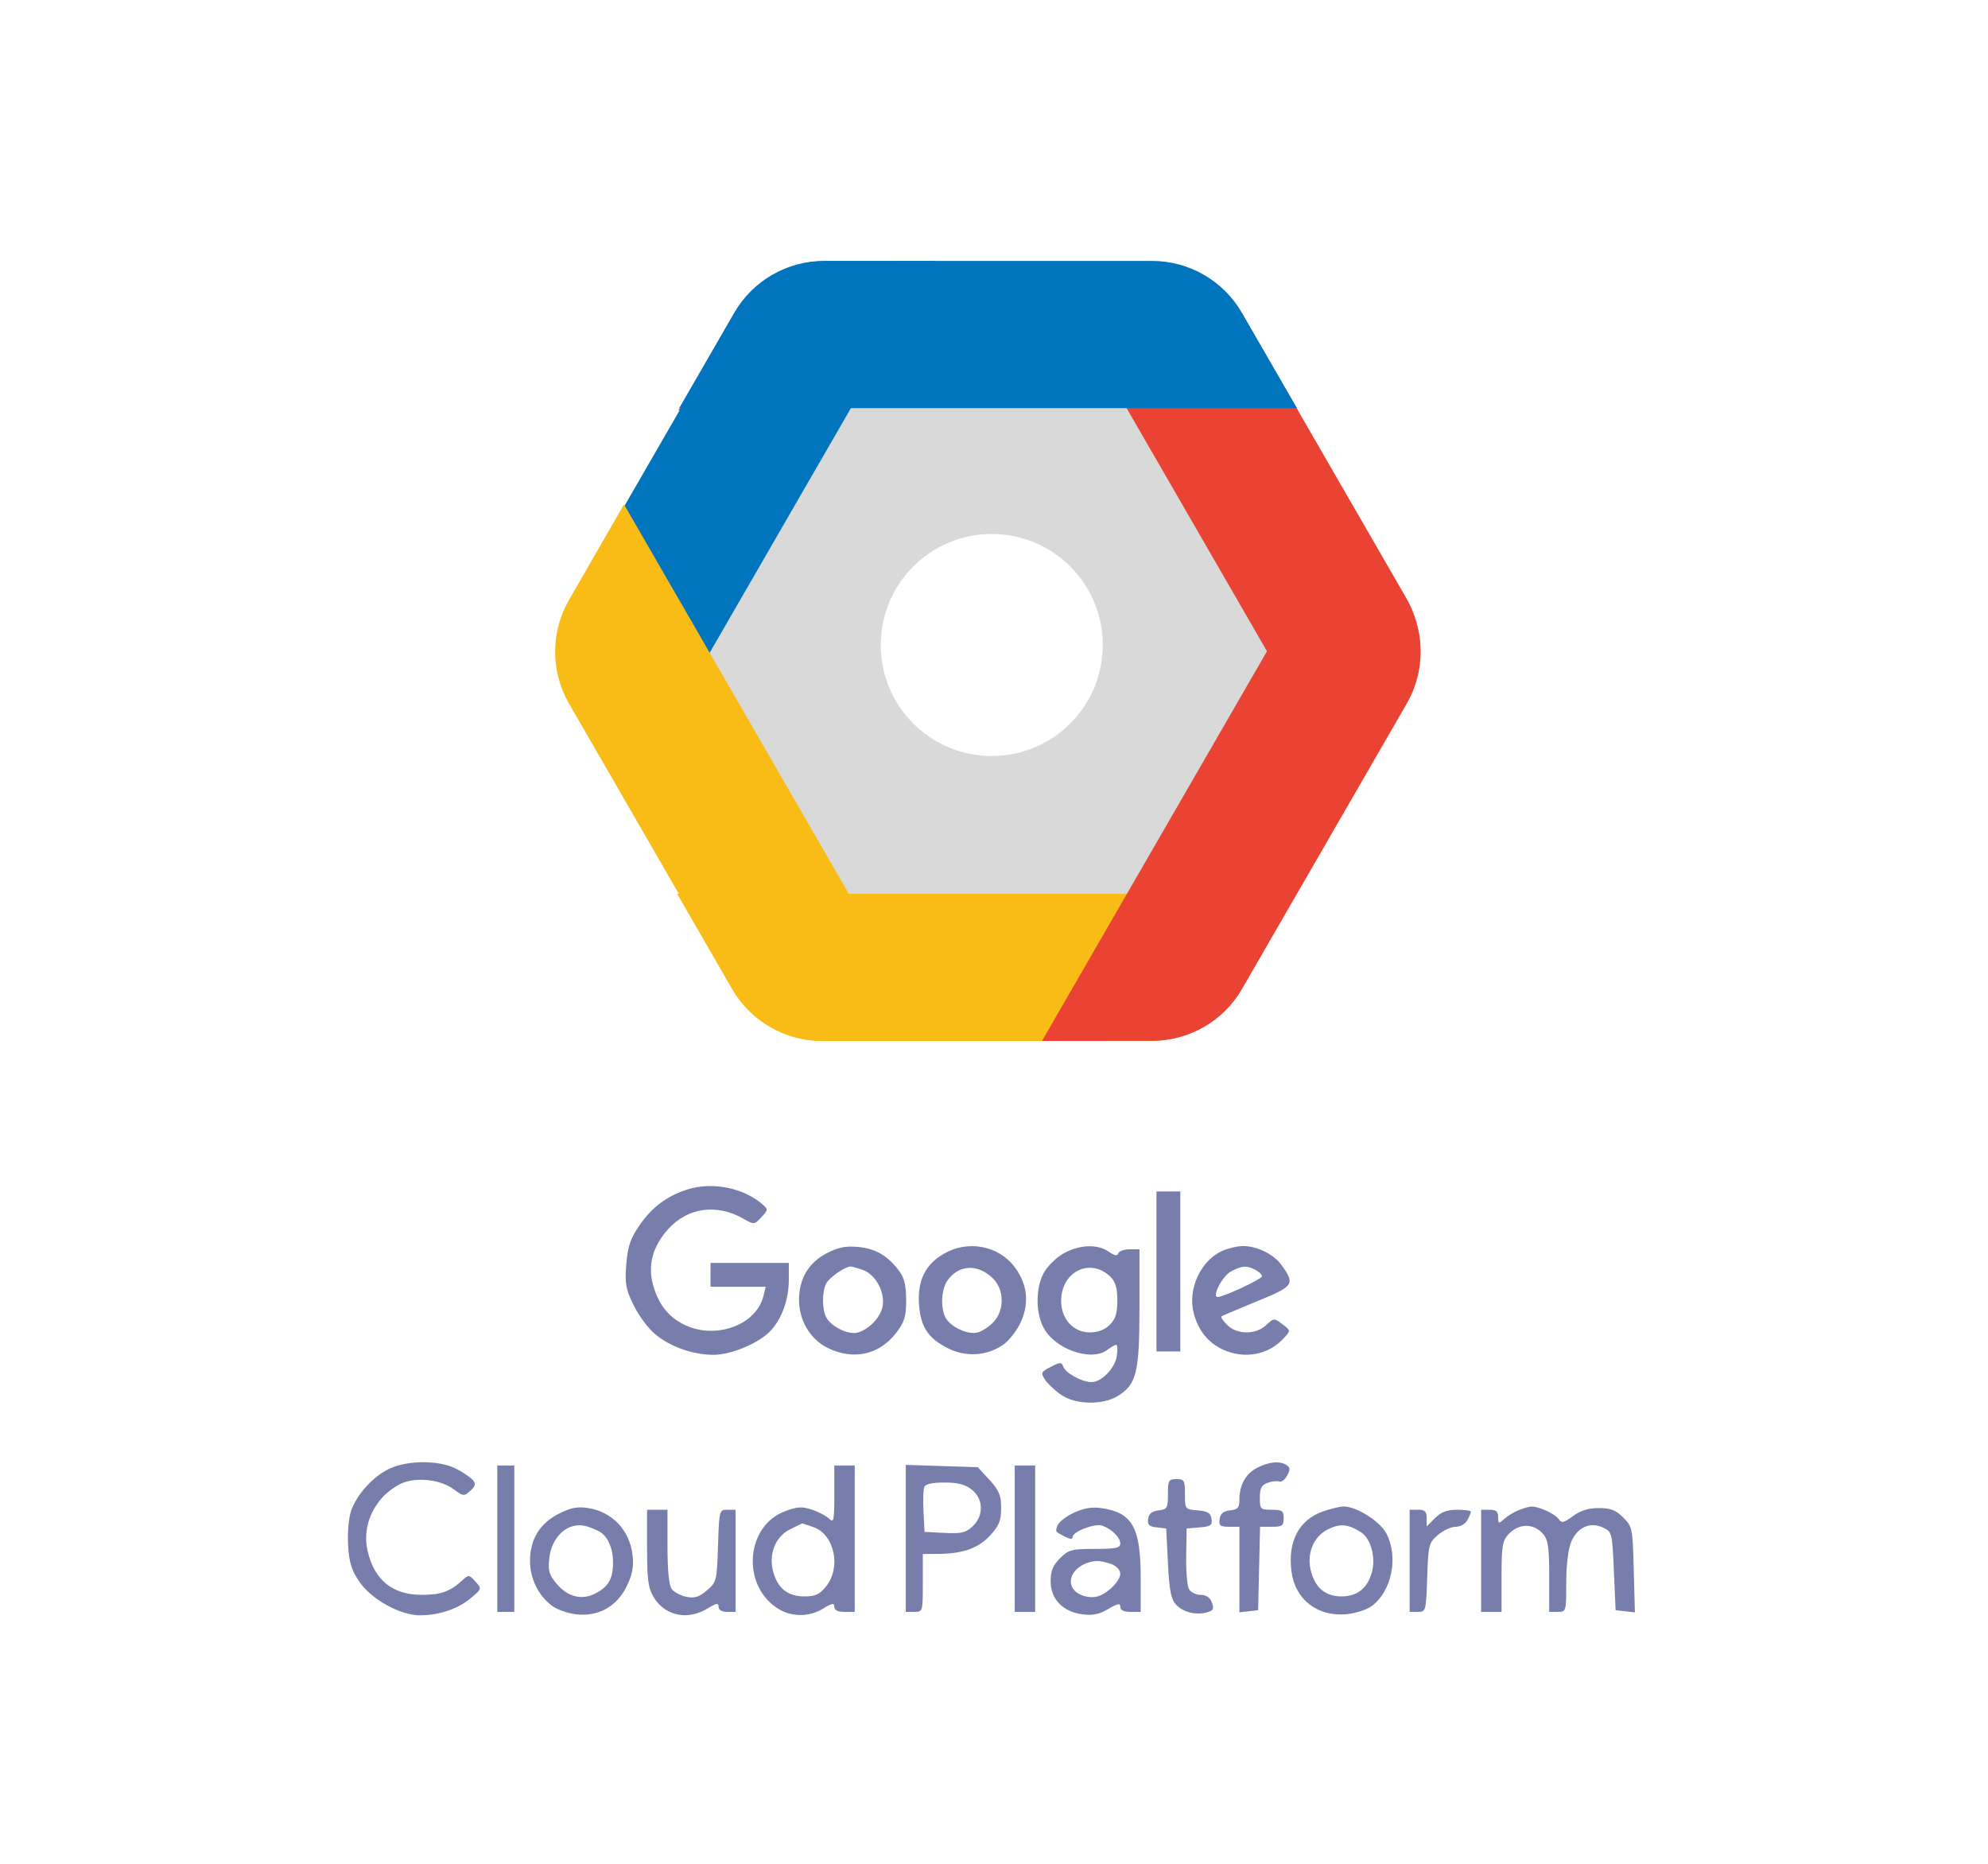
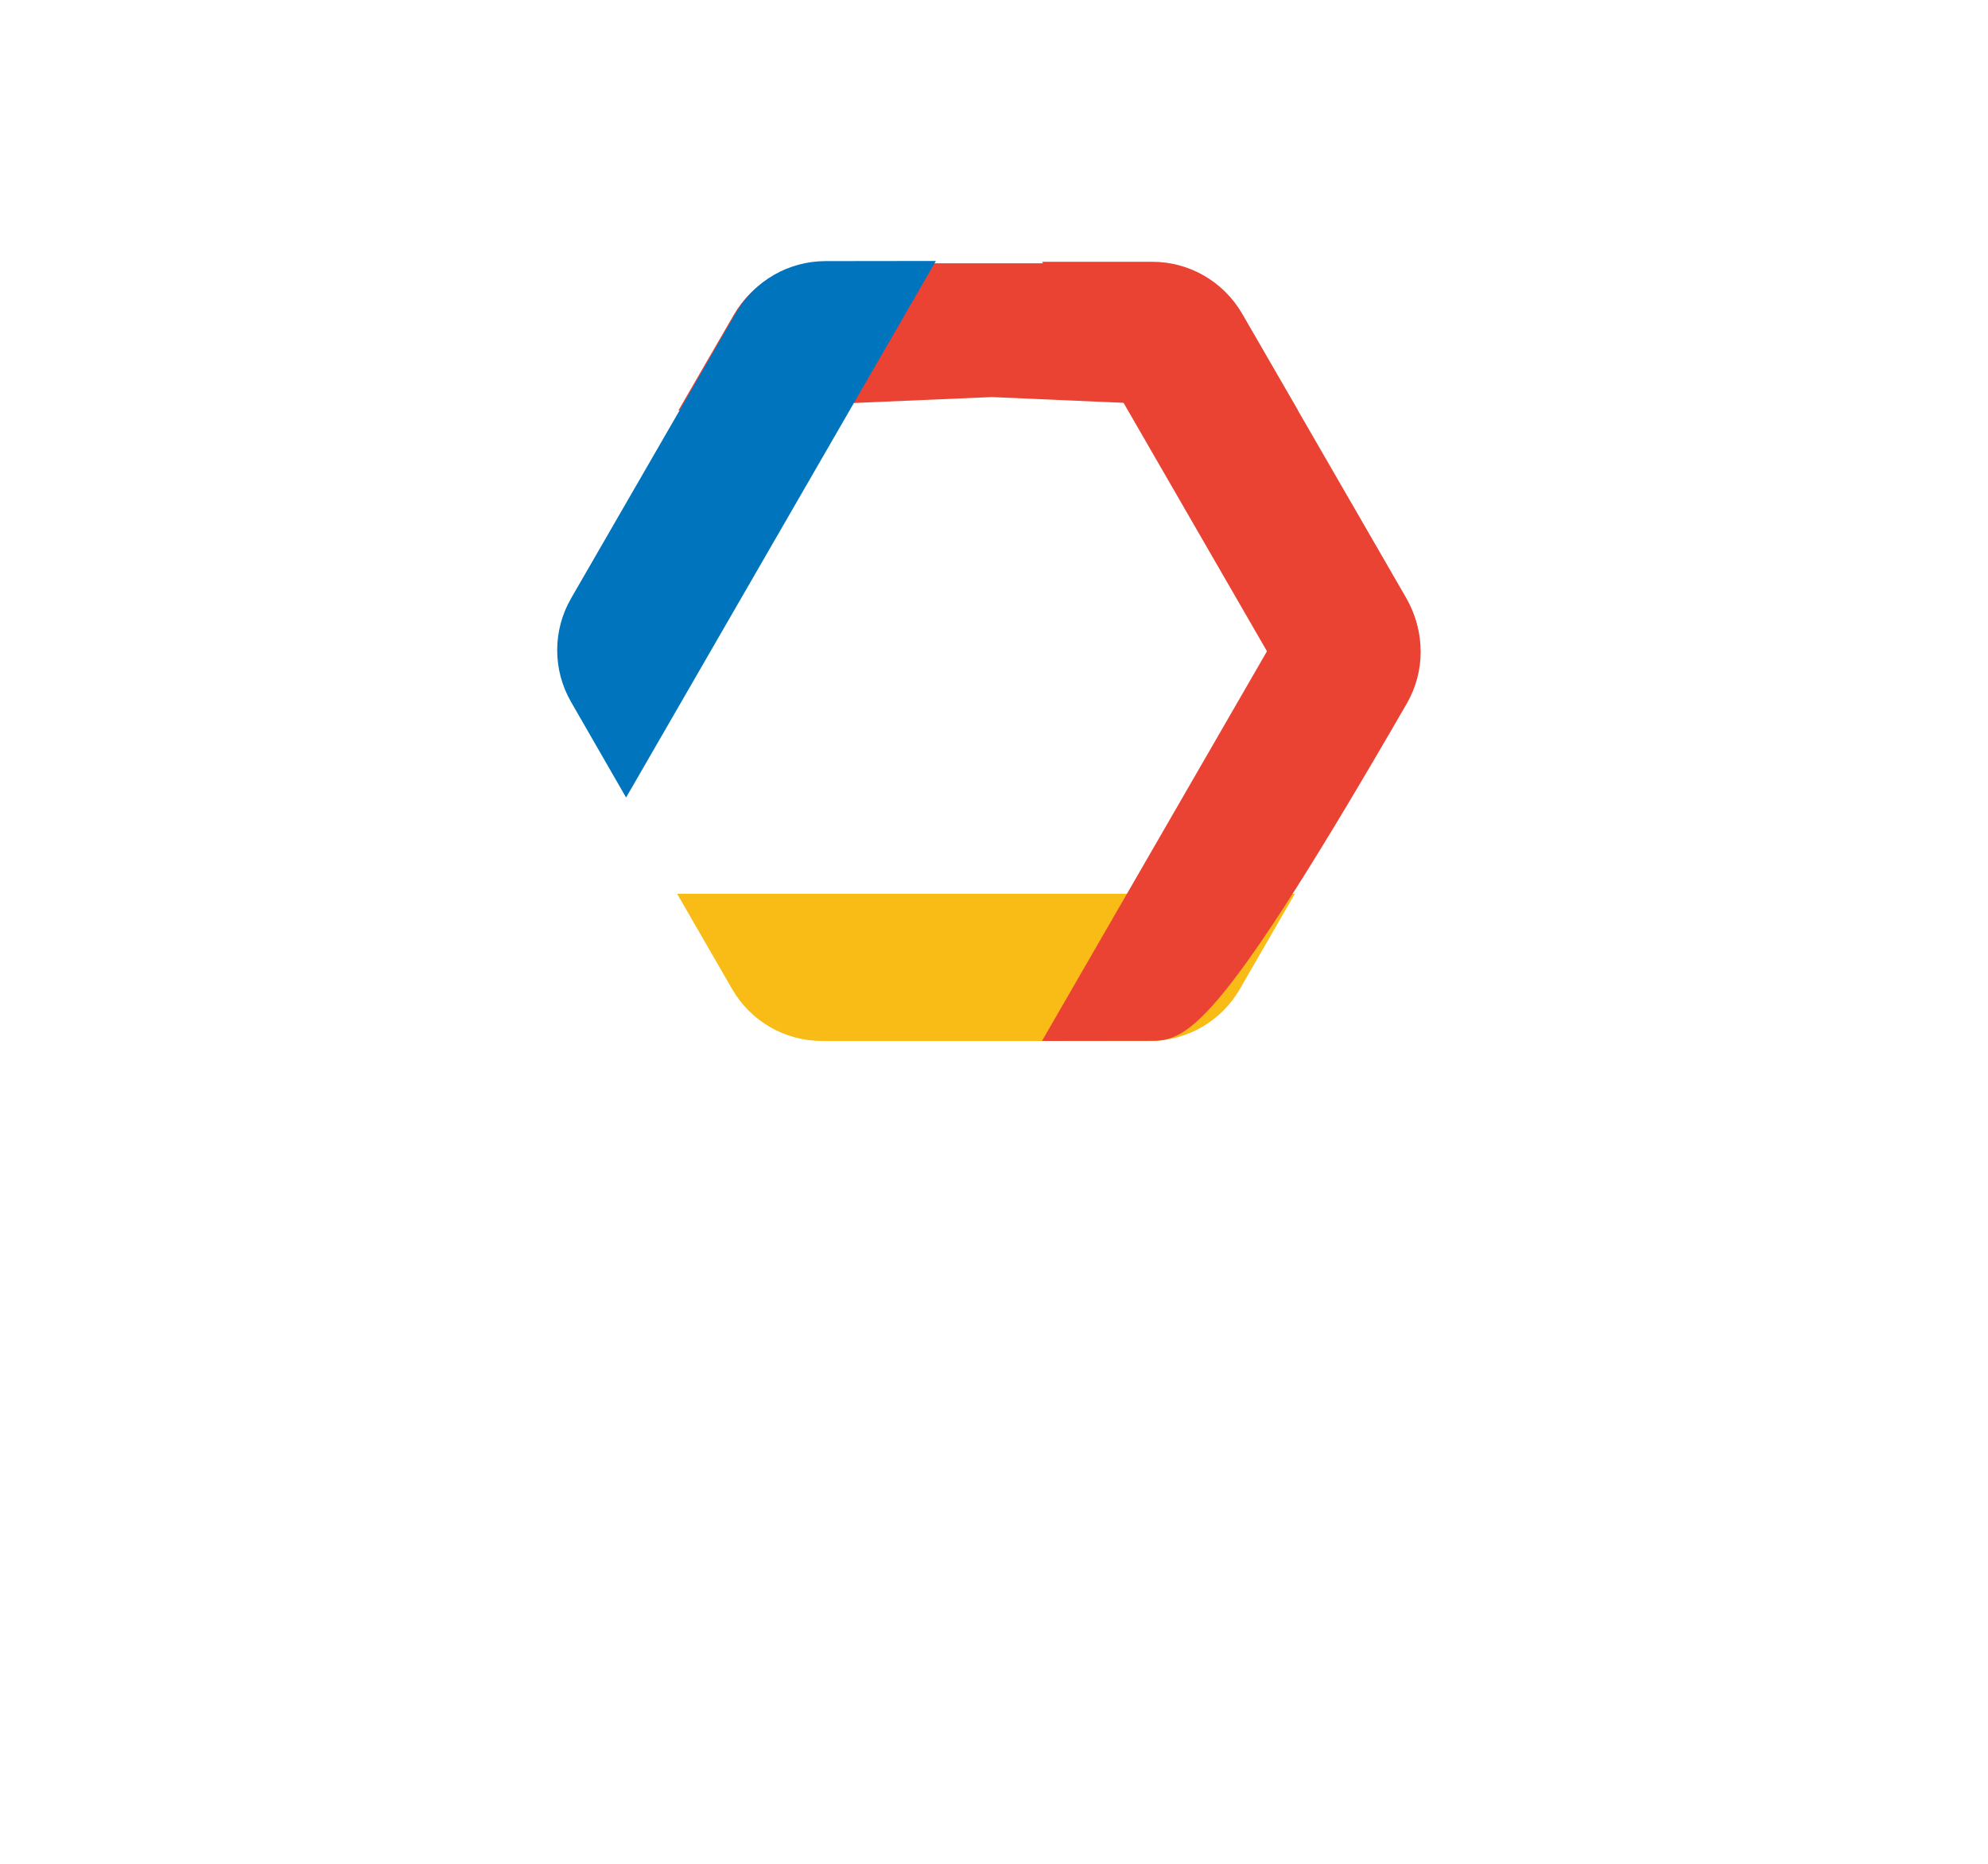
<svg xmlns="http://www.w3.org/2000/svg" width="160" height="150" viewBox="0 0 160 150" fill="none">
-   <path fill-rule="evenodd" clip-rule="evenodd" d="M108.069 59.708C110.497 55.425 110.497 50.181 108.069 45.899L99.775 31.27C97.289 26.885 92.637 24.175 87.597 24.175H71.447C66.406 24.175 61.755 26.885 59.268 31.27L50.975 45.899C48.547 50.181 48.547 55.425 50.975 59.708L59.268 74.337C61.755 78.722 66.406 81.432 71.447 81.432H87.597C92.637 81.432 97.289 78.722 99.775 74.337L108.069 59.708ZM79.82 60.844C84.754 60.844 88.754 56.844 88.754 51.91C88.754 46.975 84.754 42.975 79.82 42.975C74.885 42.975 70.885 46.975 70.885 51.91C70.885 56.844 74.885 60.844 79.82 60.844Z" fill="#D9D9D9" />
  <path d="M108.732 64.127L83.872 21.069L92.741 21.069C95.72 21.069 98.473 22.659 99.963 25.239L113.166 48.108C114.655 50.688 114.655 53.866 113.166 56.446L108.732 64.127Z" fill="#EA4333" />
  <path d="M104.462 33.037L79.82 31.956L54.597 33.037L59.05 25.348C60.541 22.773 63.291 21.188 66.266 21.188L92.793 21.188C95.768 21.188 98.518 22.773 100.009 25.348L104.462 33.037Z" fill="#EA4333" />
-   <path d="M104.381 32.85H54.663L59.097 25.169C60.587 22.589 63.339 21 66.319 21L92.725 21C95.704 21 98.457 22.589 99.947 25.169L104.381 32.85Z" fill="#0074BD" />
  <path d="M75.322 21.003L50.389 64.186L45.957 56.486C44.472 53.907 44.474 50.733 45.962 48.156L59.225 25.184C60.713 22.607 63.461 21.018 66.436 21.014L75.322 21.003Z" fill="#0074BD" />
  <path d="M104.214 71.93H54.495L58.93 79.61C60.419 82.19 63.172 83.779 66.151 83.779H92.558C95.537 83.779 98.29 82.19 99.78 79.61L104.214 71.93Z" fill="#F9BC16" />
-   <path d="M75.154 83.776L50.222 40.593L45.789 48.294C44.305 50.872 44.307 54.046 45.795 56.623L59.058 79.596C60.546 82.172 63.294 83.761 66.269 83.765L75.154 83.776Z" fill="#F9BC16" />
-   <path d="M83.862 83.776L108.795 40.593L113.228 48.294C114.712 50.872 114.71 54.046 113.222 56.623L99.959 79.596C98.471 82.172 95.723 83.761 92.748 83.765L83.862 83.776Z" fill="#EA4333" />
-   <path fill-rule="evenodd" clip-rule="evenodd" d="M55.319 95.73C53.63 96.279 52.457 97.164 51.438 98.658C50.729 99.696 50.52 100.324 50.405 101.751C50.28 103.311 50.356 103.736 51 105.052C51.407 105.883 52.187 106.932 52.734 107.383C53.967 108.398 55.793 109.041 57.439 109.037C58.872 109.034 61.122 108.079 62.035 107.086C62.937 106.104 63.486 104.566 63.486 103.021V101.642H60.336H57.185V102.601V103.56H59.406H61.628L61.441 104.313C60.854 106.679 57.509 107.858 55.005 106.58C53.735 105.932 52.968 104.926 52.545 103.352C52.126 101.798 52.548 100.28 53.774 98.922C55.349 97.179 57.693 96.854 59.831 98.083C60.683 98.573 60.705 98.571 61.274 97.965C61.823 97.38 61.828 97.331 61.367 96.927C59.847 95.593 57.294 95.088 55.319 95.73ZM93.077 102.327V108.766H94.036H94.995V102.327V95.888H94.036H93.077V102.327ZM31.39 118.181C30.05 118.789 28.688 120.288 28.24 121.646C28.057 122.202 27.957 123.443 28.018 124.404C28.106 125.783 28.301 126.4 28.94 127.322C29.922 128.739 32.214 130 33.807 130C35.343 130 36.844 129.492 37.89 128.619C38.784 127.871 38.786 127.863 38.264 127.285C37.747 126.713 37.728 126.712 37.168 127.221C36.208 128.094 35.462 128.356 33.944 128.355C31.579 128.353 30.11 127.151 29.578 124.781C29.248 123.313 29.67 121.77 30.732 120.56C31.185 120.044 31.996 119.476 32.534 119.299C33.806 118.879 35.519 119.122 36.524 119.865C37.287 120.429 37.349 120.435 37.851 119.981C38.266 119.605 38.309 119.423 38.053 119.115C37.876 118.901 37.265 118.488 36.696 118.198C35.354 117.514 32.876 117.506 31.39 118.181ZM101.227 118.104C100.276 118.573 99.752 119.487 99.752 120.679C99.752 121.338 99.627 121.484 98.999 121.556C98.459 121.618 98.22 121.818 98.158 122.259C98.083 122.784 98.196 122.876 98.911 122.876H99.752V126.319V129.762L100.506 129.675L101.259 129.589L101.336 126.232L101.413 122.876H102.364C103.195 122.876 103.314 122.79 103.314 122.191C103.314 121.591 103.195 121.506 102.355 121.506C101.44 121.506 101.396 121.462 101.396 120.538C101.396 119.785 101.533 119.519 102.013 119.341C102.352 119.215 102.774 119.167 102.95 119.234C103.127 119.301 103.418 119.085 103.595 118.752C103.852 118.273 103.842 118.1 103.548 117.913C102.997 117.564 102.186 117.631 101.227 118.104ZM40.023 123.835V129.726H40.708H41.392V123.835V117.944H40.708H40.023V123.835ZM67.147 120.292C67.147 122.374 67.101 122.594 66.739 122.233C66.514 122.008 65.888 121.678 65.347 121.499C64.529 121.229 64.158 121.253 63.15 121.638C60.061 122.817 59.666 127.456 62.489 129.383C63.612 130.149 65.072 130.177 66.257 129.455C66.984 129.012 67.147 128.987 67.147 129.319C67.147 129.588 67.425 129.726 67.969 129.726H68.791V123.835V117.944H67.969H67.147V120.292ZM72.901 123.81V129.726H73.586C74.263 129.726 74.271 129.698 74.271 127.397V125.068L75.436 125.061C77.48 125.05 78.734 124.612 79.683 123.579C80.413 122.784 80.573 122.388 80.573 121.369C80.573 120.338 80.414 119.955 79.636 119.104L78.698 118.081L75.8 117.988L72.901 117.894V123.81ZM81.669 123.835V129.726H82.491H83.313V123.835V117.944H82.491H81.669V123.835ZM93.998 120.255C93.998 121.376 93.941 121.476 93.245 121.556C92.714 121.617 92.466 121.819 92.406 122.24C92.339 122.715 92.478 122.854 93.091 122.925L93.861 123.013L93.998 125.794C94.105 127.959 94.245 128.696 94.631 129.121C95.2 129.748 96.246 130.014 97.146 129.762C97.655 129.619 97.724 129.479 97.534 128.972C97.38 128.559 97.078 128.356 96.62 128.356C96.243 128.356 95.822 128.14 95.683 127.876C95.543 127.613 95.447 126.41 95.468 125.205L95.505 123.013L96.549 122.927C97.446 122.853 97.582 122.756 97.508 122.242C97.441 121.766 97.211 121.625 96.396 121.558C95.376 121.473 95.368 121.464 95.368 120.257C95.368 119.142 95.311 119.04 94.683 119.04C94.056 119.04 93.998 119.142 93.998 120.255ZM78.207 119.882C79.158 120.63 79.192 121.986 78.279 122.843C77.732 123.357 77.376 123.44 76.019 123.37L74.408 123.287L74.325 121.674C74.279 120.786 74.306 119.892 74.385 119.687C74.481 119.436 75.011 119.314 76.007 119.314C77.088 119.314 77.679 119.467 78.207 119.882ZM66.52 100.871C65.07 101.629 64.308 102.919 64.308 104.614C64.308 106.285 65.222 107.807 66.637 108.492C68.718 109.499 70.783 109.032 72.145 107.247C72.8 106.387 72.93 105.955 72.93 104.629C72.93 103.456 72.783 102.844 72.37 102.29C71.45 101.058 70.454 100.477 69.055 100.353C68.044 100.264 67.447 100.386 66.52 100.871ZM75.981 100.893C74.48 101.754 73.84 103.039 73.963 104.942C74.083 106.786 74.697 107.721 76.314 108.521C77.772 109.243 79.476 109.124 80.757 108.211C81.242 107.866 81.883 107.031 82.181 106.357C82.855 104.834 82.671 103.294 81.658 101.965C80.343 100.241 77.918 99.783 75.981 100.893ZM85.571 100.893C84.984 101.23 84.275 101.935 83.996 102.46C83.368 103.639 83.342 105.499 83.934 106.747C84.785 108.54 87.797 109.638 89.121 108.638C89.413 108.416 89.734 108.231 89.834 108.227C89.934 108.222 89.958 108.618 89.888 109.108C89.745 110.112 88.666 111.232 87.843 111.232C87.088 111.232 85.78 110.52 85.581 109.999C85.431 109.609 85.337 109.609 84.567 110.007C83.777 110.416 83.745 110.487 84.111 111.044C84.326 111.373 84.909 111.92 85.405 112.259C86.566 113.052 88.734 113.099 89.948 112.359C91.471 111.43 91.707 110.474 91.707 105.231V100.546H90.908C90.469 100.546 90.06 100.693 90.001 100.872C89.924 101.102 89.7 101.063 89.232 100.735C88.324 100.099 86.845 100.163 85.571 100.893ZM98.397 100.661C96.632 101.43 95.558 103.773 96.081 105.716C96.45 107.086 97.212 108.037 98.385 108.594C100.129 109.421 102.096 109.057 103.345 107.677C103.885 107.08 103.885 107.079 103.208 106.569C102.543 106.067 102.52 106.069 101.906 106.645C101.07 107.43 99.562 107.426 98.772 106.636C98.444 106.309 98.231 105.998 98.298 105.946C98.365 105.895 99.653 105.348 101.16 104.732C104.148 103.51 104.247 103.365 103.147 101.822C102.517 100.936 101.15 100.267 100.004 100.283C99.585 100.289 98.862 100.459 98.397 100.661ZM44.961 121.833C43.435 122.619 42.657 123.896 42.657 125.616C42.657 127.051 43.328 128.416 44.444 129.247C44.841 129.544 45.713 129.848 46.382 129.923C48.158 130.123 49.65 129.292 50.439 127.661C50.899 126.711 51.014 126.093 50.909 125.155C50.682 123.141 49.257 121.649 47.283 121.361C46.451 121.24 45.892 121.353 44.961 121.833ZM86.437 121.741C85.819 122.029 85.231 122.481 85.129 122.746C84.919 123.292 84.888 123.242 85.71 123.67C86.14 123.894 86.327 123.901 86.327 123.693C86.327 123.263 88.126 122.576 88.709 122.783C89.473 123.055 90.163 123.736 90.163 124.22C90.163 124.581 89.806 124.657 88.114 124.657C86.244 124.657 85.999 124.723 85.312 125.41C84.741 125.981 84.558 126.429 84.558 127.26C84.558 128.692 85.527 129.707 87.094 129.917C87.941 130.031 88.461 129.926 89.191 129.495C89.967 129.038 90.163 129.003 90.163 129.324C90.163 129.587 90.445 129.726 90.985 129.726H91.806V126.977C91.806 122.93 91.133 121.732 88.656 121.376C87.884 121.265 87.227 121.373 86.437 121.741ZM106.465 121.644C104.527 122.331 103.62 124.078 103.945 126.5C104.244 128.728 106.026 130.115 108.335 129.916C109.062 129.853 109.987 129.56 110.39 129.265C112.011 128.077 112.574 125.315 111.582 123.419C111.06 122.422 109.15 121.222 108.119 121.244C107.812 121.251 107.068 121.431 106.465 121.644ZM122.225 121.538C121.851 121.687 121.327 122.006 121.061 122.248C120.611 122.655 120.575 122.644 120.575 122.096C120.575 121.649 120.409 121.506 119.89 121.506H119.205V125.616V129.726H120.027H120.849V126.9C120.849 124.436 120.921 123.999 121.408 123.476C122.243 122.579 123.445 122.577 124.206 123.47C124.596 123.927 124.685 124.565 124.685 126.879V129.726H125.37C126.047 129.726 126.055 129.699 126.055 127.388C126.055 125.964 126.211 124.678 126.453 124.098C126.949 122.911 127.985 122.447 129.026 122.944C129.738 123.285 129.757 123.36 129.891 126.44L130.028 129.589L130.804 129.677L131.58 129.766L131.489 126.326C131.401 122.987 131.376 122.865 130.638 122.128C130.039 121.529 129.625 121.369 128.675 121.369C127.843 121.369 127.203 121.567 126.605 122.009C125.84 122.575 125.702 122.6 125.418 122.227C125.086 121.792 123.803 121.218 123.229 121.249C123.05 121.259 122.599 121.389 122.225 121.538ZM52.079 124.588C52.08 127.185 52.166 127.812 52.627 128.568C53.532 130.051 55.35 130.425 56.941 129.455C57.668 129.012 57.832 128.987 57.832 129.319C57.832 129.57 58.093 129.726 58.517 129.726H59.202V125.616V121.506H58.542C57.892 121.506 57.88 121.55 57.788 124.407C57.698 127.221 57.671 127.329 56.897 127.994C56.275 128.529 55.911 128.644 55.253 128.514C54.788 128.423 54.253 128.141 54.065 127.888C53.84 127.587 53.722 126.409 53.722 124.467V121.506H52.9H52.078L52.079 124.588ZM113.452 125.616V129.726H114.111C114.757 129.726 114.772 129.672 114.864 126.962C114.954 124.326 114.994 124.167 115.727 123.537C116.15 123.173 116.793 122.876 117.156 122.876C117.528 122.876 117.94 122.645 118.1 122.346C118.256 122.054 118.383 121.746 118.383 121.661C118.383 121.576 117.885 121.506 117.275 121.506C116.464 121.506 115.987 121.686 115.494 122.179L114.822 122.851V122.179C114.822 121.644 114.681 121.506 114.137 121.506H113.452V125.616ZM48.144 123.205C48.882 123.557 49.338 124.541 49.338 125.784C49.338 127.045 48.962 127.705 47.94 128.233C46.826 128.809 45.699 128.532 44.795 127.458C44.189 126.737 44.095 126.409 44.208 125.406C44.409 123.624 45.734 122.457 47.146 122.82C47.372 122.878 47.821 123.051 48.144 123.205ZM65.471 122.905C67.153 123.492 67.72 126.13 66.492 127.664C65.962 128.327 65.632 128.48 64.734 128.48C63.41 128.48 62.601 127.842 62.232 126.509C61.839 125.084 62.394 123.677 63.586 123.082C64.113 122.818 64.557 122.602 64.572 122.602C64.587 122.602 64.992 122.739 65.471 122.905ZM109.534 123.313C110.324 123.811 110.743 125.343 110.414 126.534C110.058 127.822 109.233 128.48 107.972 128.48C106.704 128.48 105.885 127.821 105.523 126.509C105.13 125.085 105.685 123.677 106.873 123.084C107.854 122.594 108.478 122.648 109.534 123.313ZM69.451 102.209C70.486 102.57 71.273 104.056 71.026 105.182C70.835 106.051 69.956 106.966 69.048 107.242C68.326 107.46 66.909 106.791 66.508 106.041C66.147 105.365 66.146 103.948 66.507 103.273C66.753 102.813 67.985 101.958 68.446 101.927C68.536 101.921 68.989 102.048 69.451 102.209ZM79.919 102.892C80.835 103.793 80.856 105.447 79.962 106.398C79.612 106.771 79.028 107.15 78.665 107.242C77.881 107.438 76.5 106.793 76.098 106.041C75.678 105.256 75.757 103.766 76.256 103.053C77.158 101.766 78.707 101.698 79.919 102.892ZM89.378 102.763C89.78 103.157 89.926 103.663 89.926 104.656C89.926 105.692 89.782 106.154 89.316 106.621C88.908 107.03 88.374 107.231 87.705 107.231C86.385 107.231 85.405 106.154 85.405 104.702C85.405 102.325 87.762 101.175 89.378 102.763ZM101.041 102.2C101.332 102.356 101.571 102.586 101.571 102.712C101.571 102.935 98.482 104.382 98.005 104.382C97.506 104.382 98.371 102.709 99.065 102.331C99.943 101.855 100.346 101.828 101.041 102.2ZM89.46 125.883C89.865 126.037 90.163 126.365 90.163 126.657C90.163 127.206 89.235 128.166 88.428 128.452C87.696 128.711 86.628 128.37 86.31 127.776C85.806 126.834 86.868 125.687 88.295 125.633C88.549 125.624 89.073 125.736 89.46 125.883Z" fill="#787EAB" />
+   <path d="M83.862 83.776L108.795 40.593L113.228 48.294C114.712 50.872 114.71 54.046 113.222 56.623C98.471 82.172 95.723 83.761 92.748 83.765L83.862 83.776Z" fill="#EA4333" />
</svg>